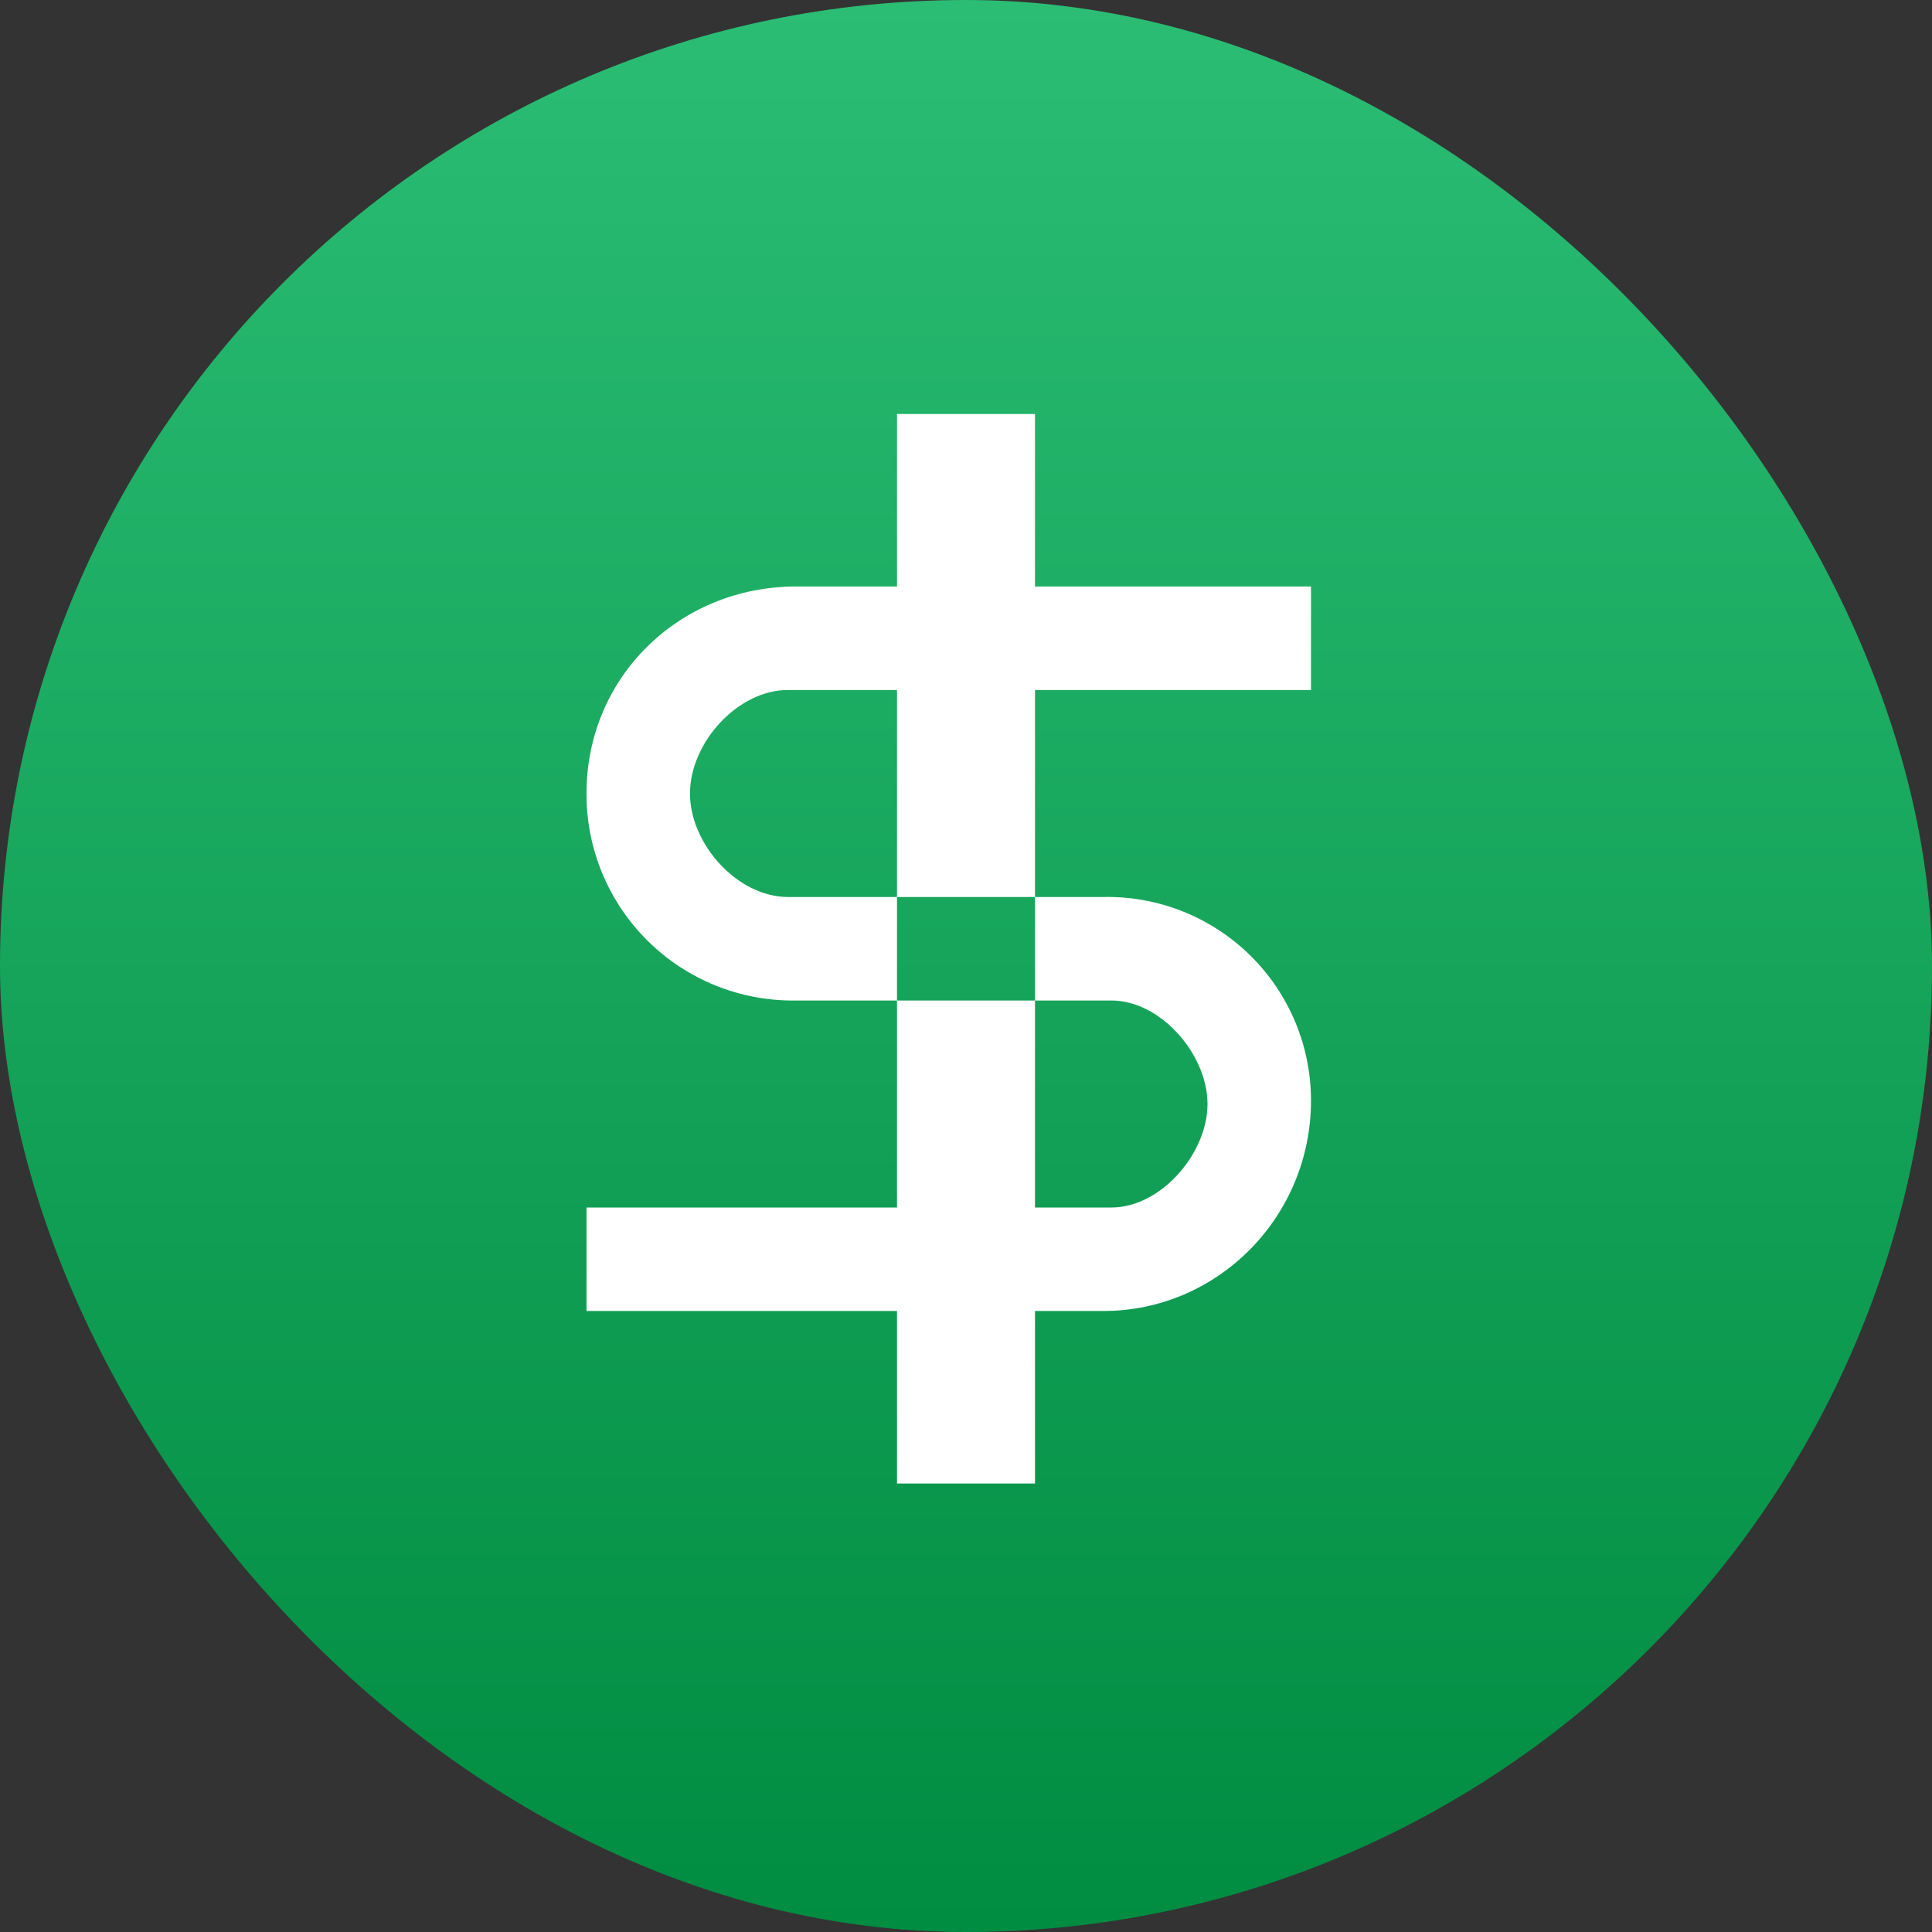
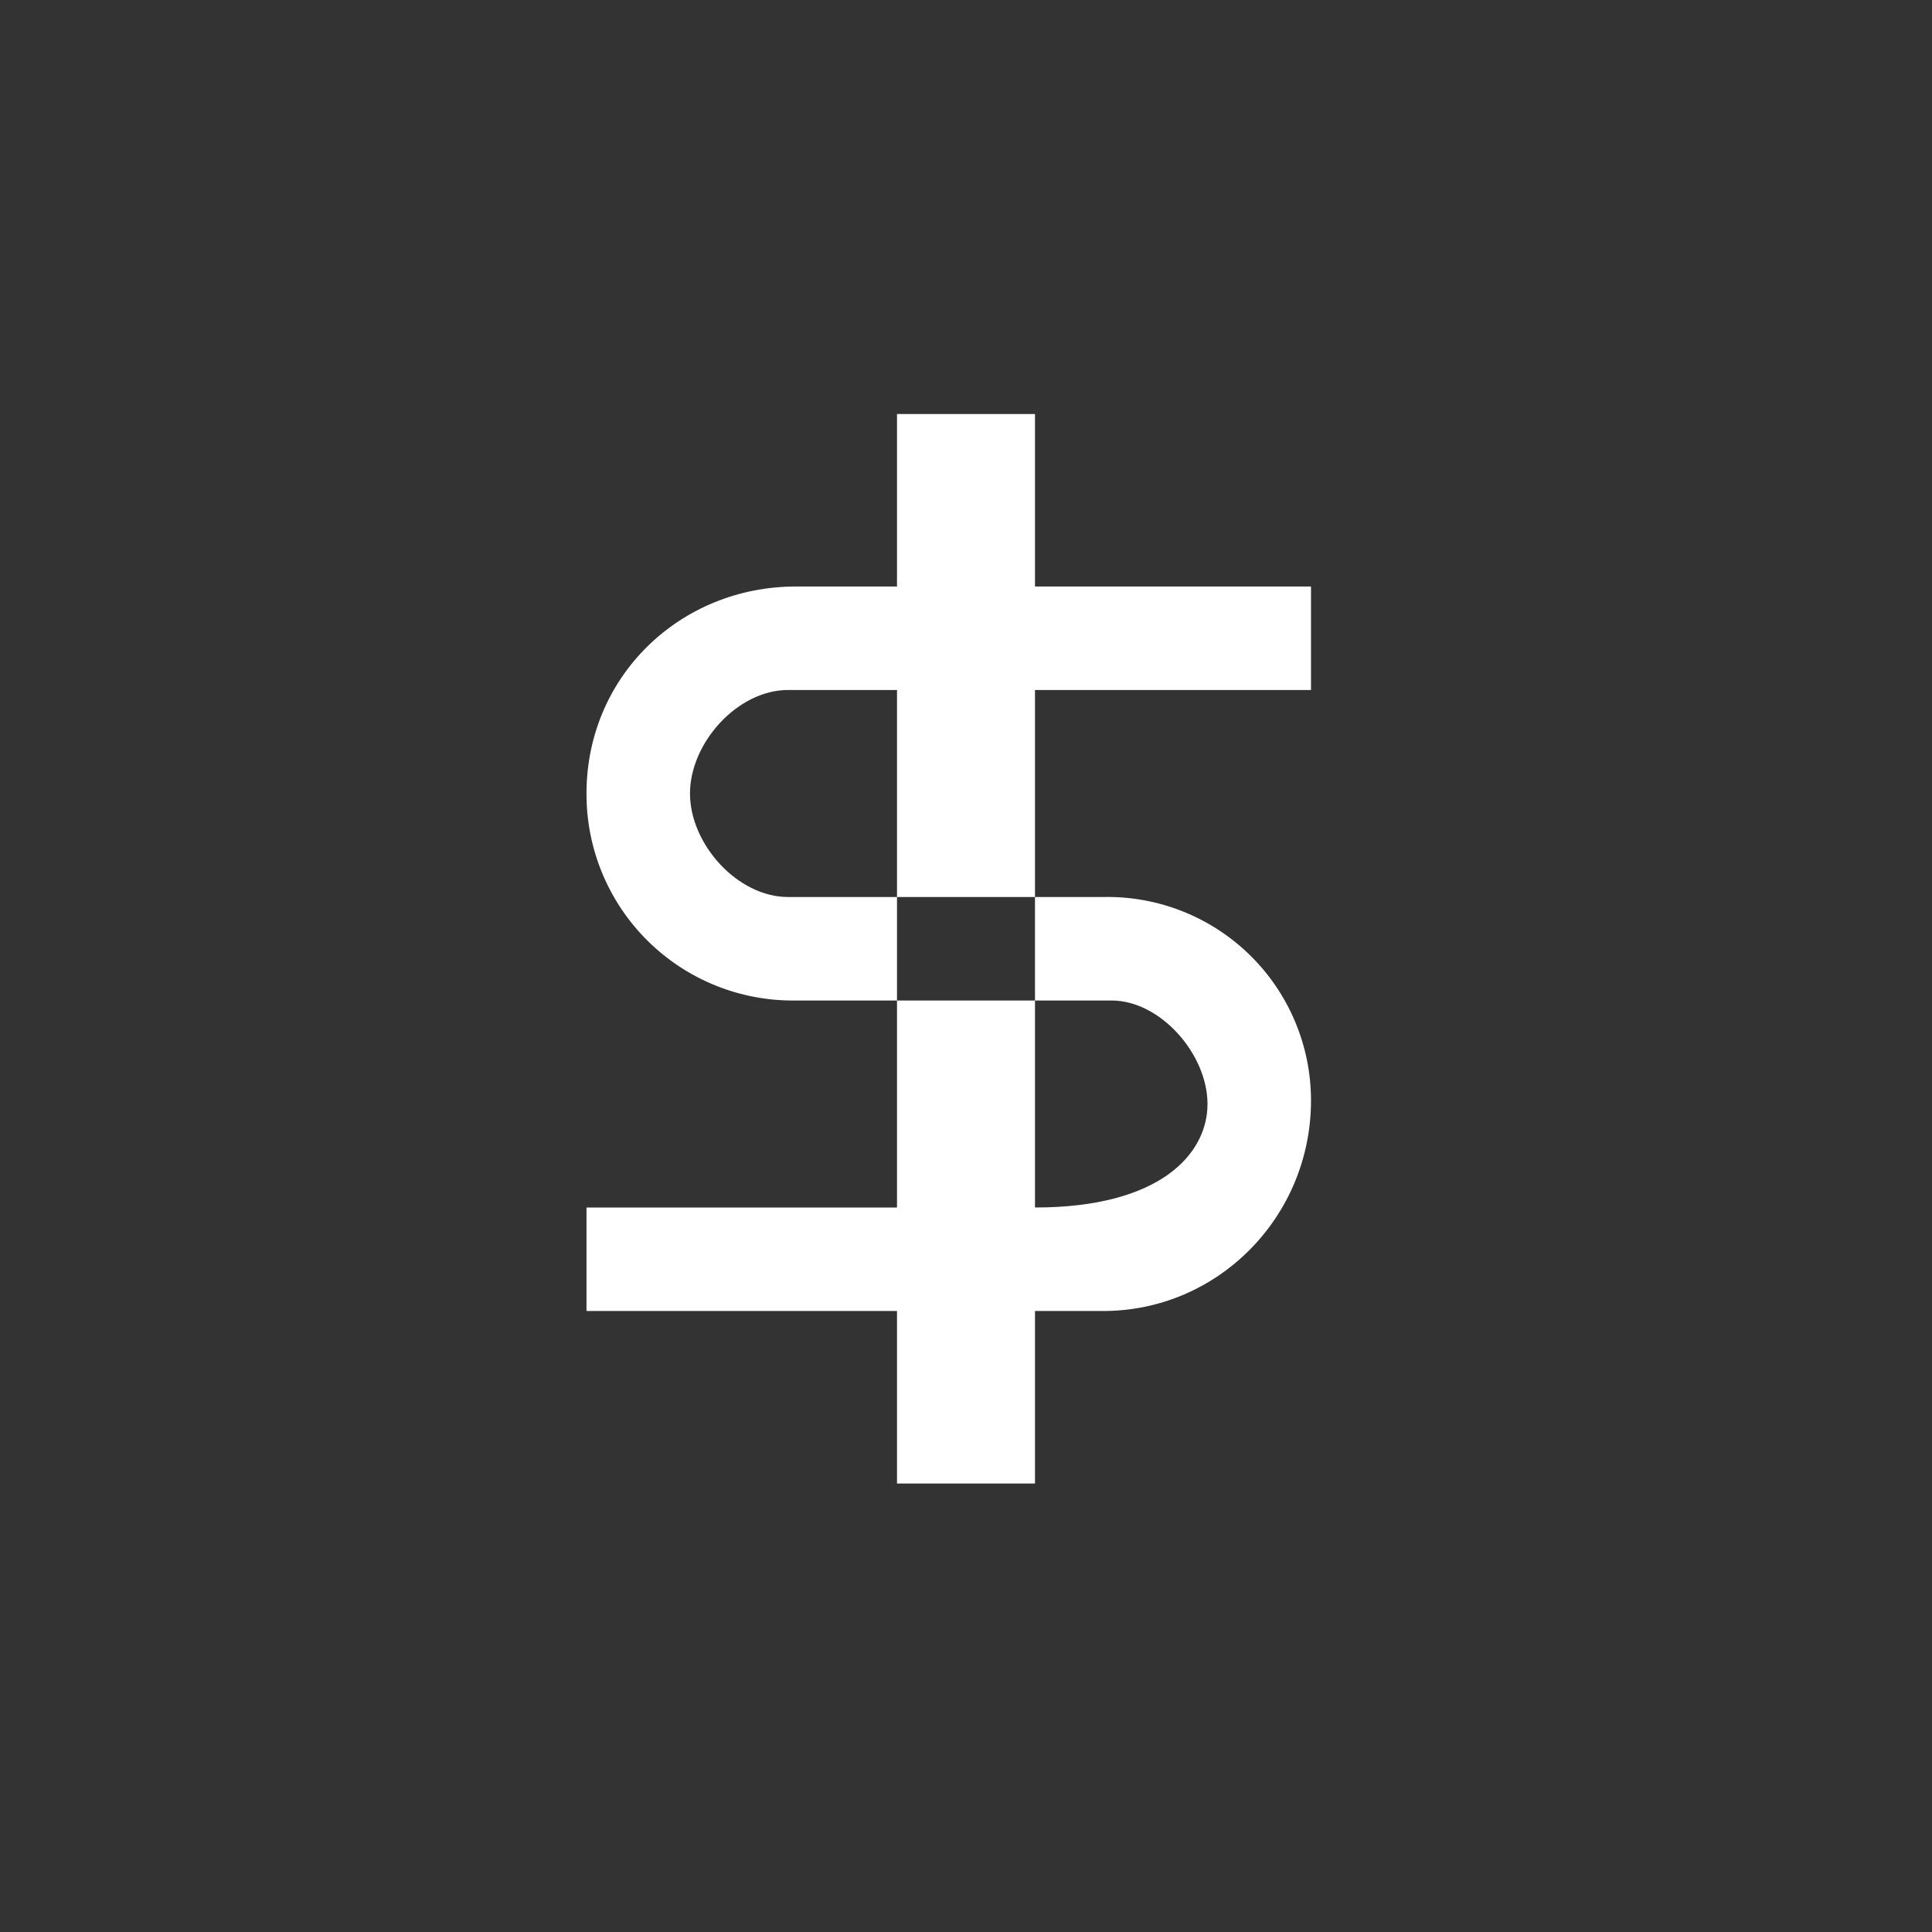
<svg xmlns="http://www.w3.org/2000/svg" width="128" height="128" viewBox="0 0 128 128" fill="none">
  <rect x="0" y="0" width="128" height="128" fill="#333333" stroke="none" />
-   <rect width="128" height="128" rx="64" fill="url(#paint0_linear_466_5177)" />
-   <path d="M59.429 27.429H68.571V38.857H86.857V45.714H68.571V59.429H73.097C74.891 59.392 76.674 59.714 78.342 60.375C80.01 61.037 81.529 62.024 82.811 63.28C84.092 64.536 85.11 66.035 85.805 67.689C86.5 69.344 86.858 71.12 86.857 72.914C86.857 80.617 80.686 86.857 73.097 86.857H68.571V98.286H59.429V86.857H38.857V80H59.429V66.286H68.571V80H73.646C76.891 80 80 76.434 80 73.143C80 69.852 76.891 66.286 73.646 66.286H68.571V59.429H59.429V66.286H52.731C50.915 66.313 49.112 65.978 47.427 65.301C45.742 64.623 44.208 63.617 42.917 62.34C41.625 61.063 40.601 59.542 39.904 57.864C39.207 56.187 38.851 54.388 38.857 52.572C38.857 44.8 45.074 38.857 52.731 38.857H59.429V27.429ZM59.429 45.714H52.206C48.869 45.714 45.714 49.212 45.714 52.572C45.714 55.932 48.869 59.429 52.206 59.429H59.429V45.714Z" fill="white" />
+   <path d="M59.429 27.429H68.571V38.857H86.857V45.714H68.571V59.429H73.097C74.891 59.392 76.674 59.714 78.342 60.375C80.01 61.037 81.529 62.024 82.811 63.28C84.092 64.536 85.11 66.035 85.805 67.689C86.5 69.344 86.858 71.12 86.857 72.914C86.857 80.617 80.686 86.857 73.097 86.857H68.571V98.286H59.429V86.857H38.857V80H59.429V66.286H68.571V80C76.891 80 80 76.434 80 73.143C80 69.852 76.891 66.286 73.646 66.286H68.571V59.429H59.429V66.286H52.731C50.915 66.313 49.112 65.978 47.427 65.301C45.742 64.623 44.208 63.617 42.917 62.34C41.625 61.063 40.601 59.542 39.904 57.864C39.207 56.187 38.851 54.388 38.857 52.572C38.857 44.8 45.074 38.857 52.731 38.857H59.429V27.429ZM59.429 45.714H52.206C48.869 45.714 45.714 49.212 45.714 52.572C45.714 55.932 48.869 59.429 52.206 59.429H59.429V45.714Z" fill="white" />
  <defs>
    <linearGradient id="paint0_linear_466_5177" x1="64" y1="0" x2="64" y2="128" gradientUnits="userSpaceOnUse">
      <stop stop-color="#2BBD74" />
      <stop offset="1" stop-color="#008C41" />
    </linearGradient>
  </defs>
</svg>